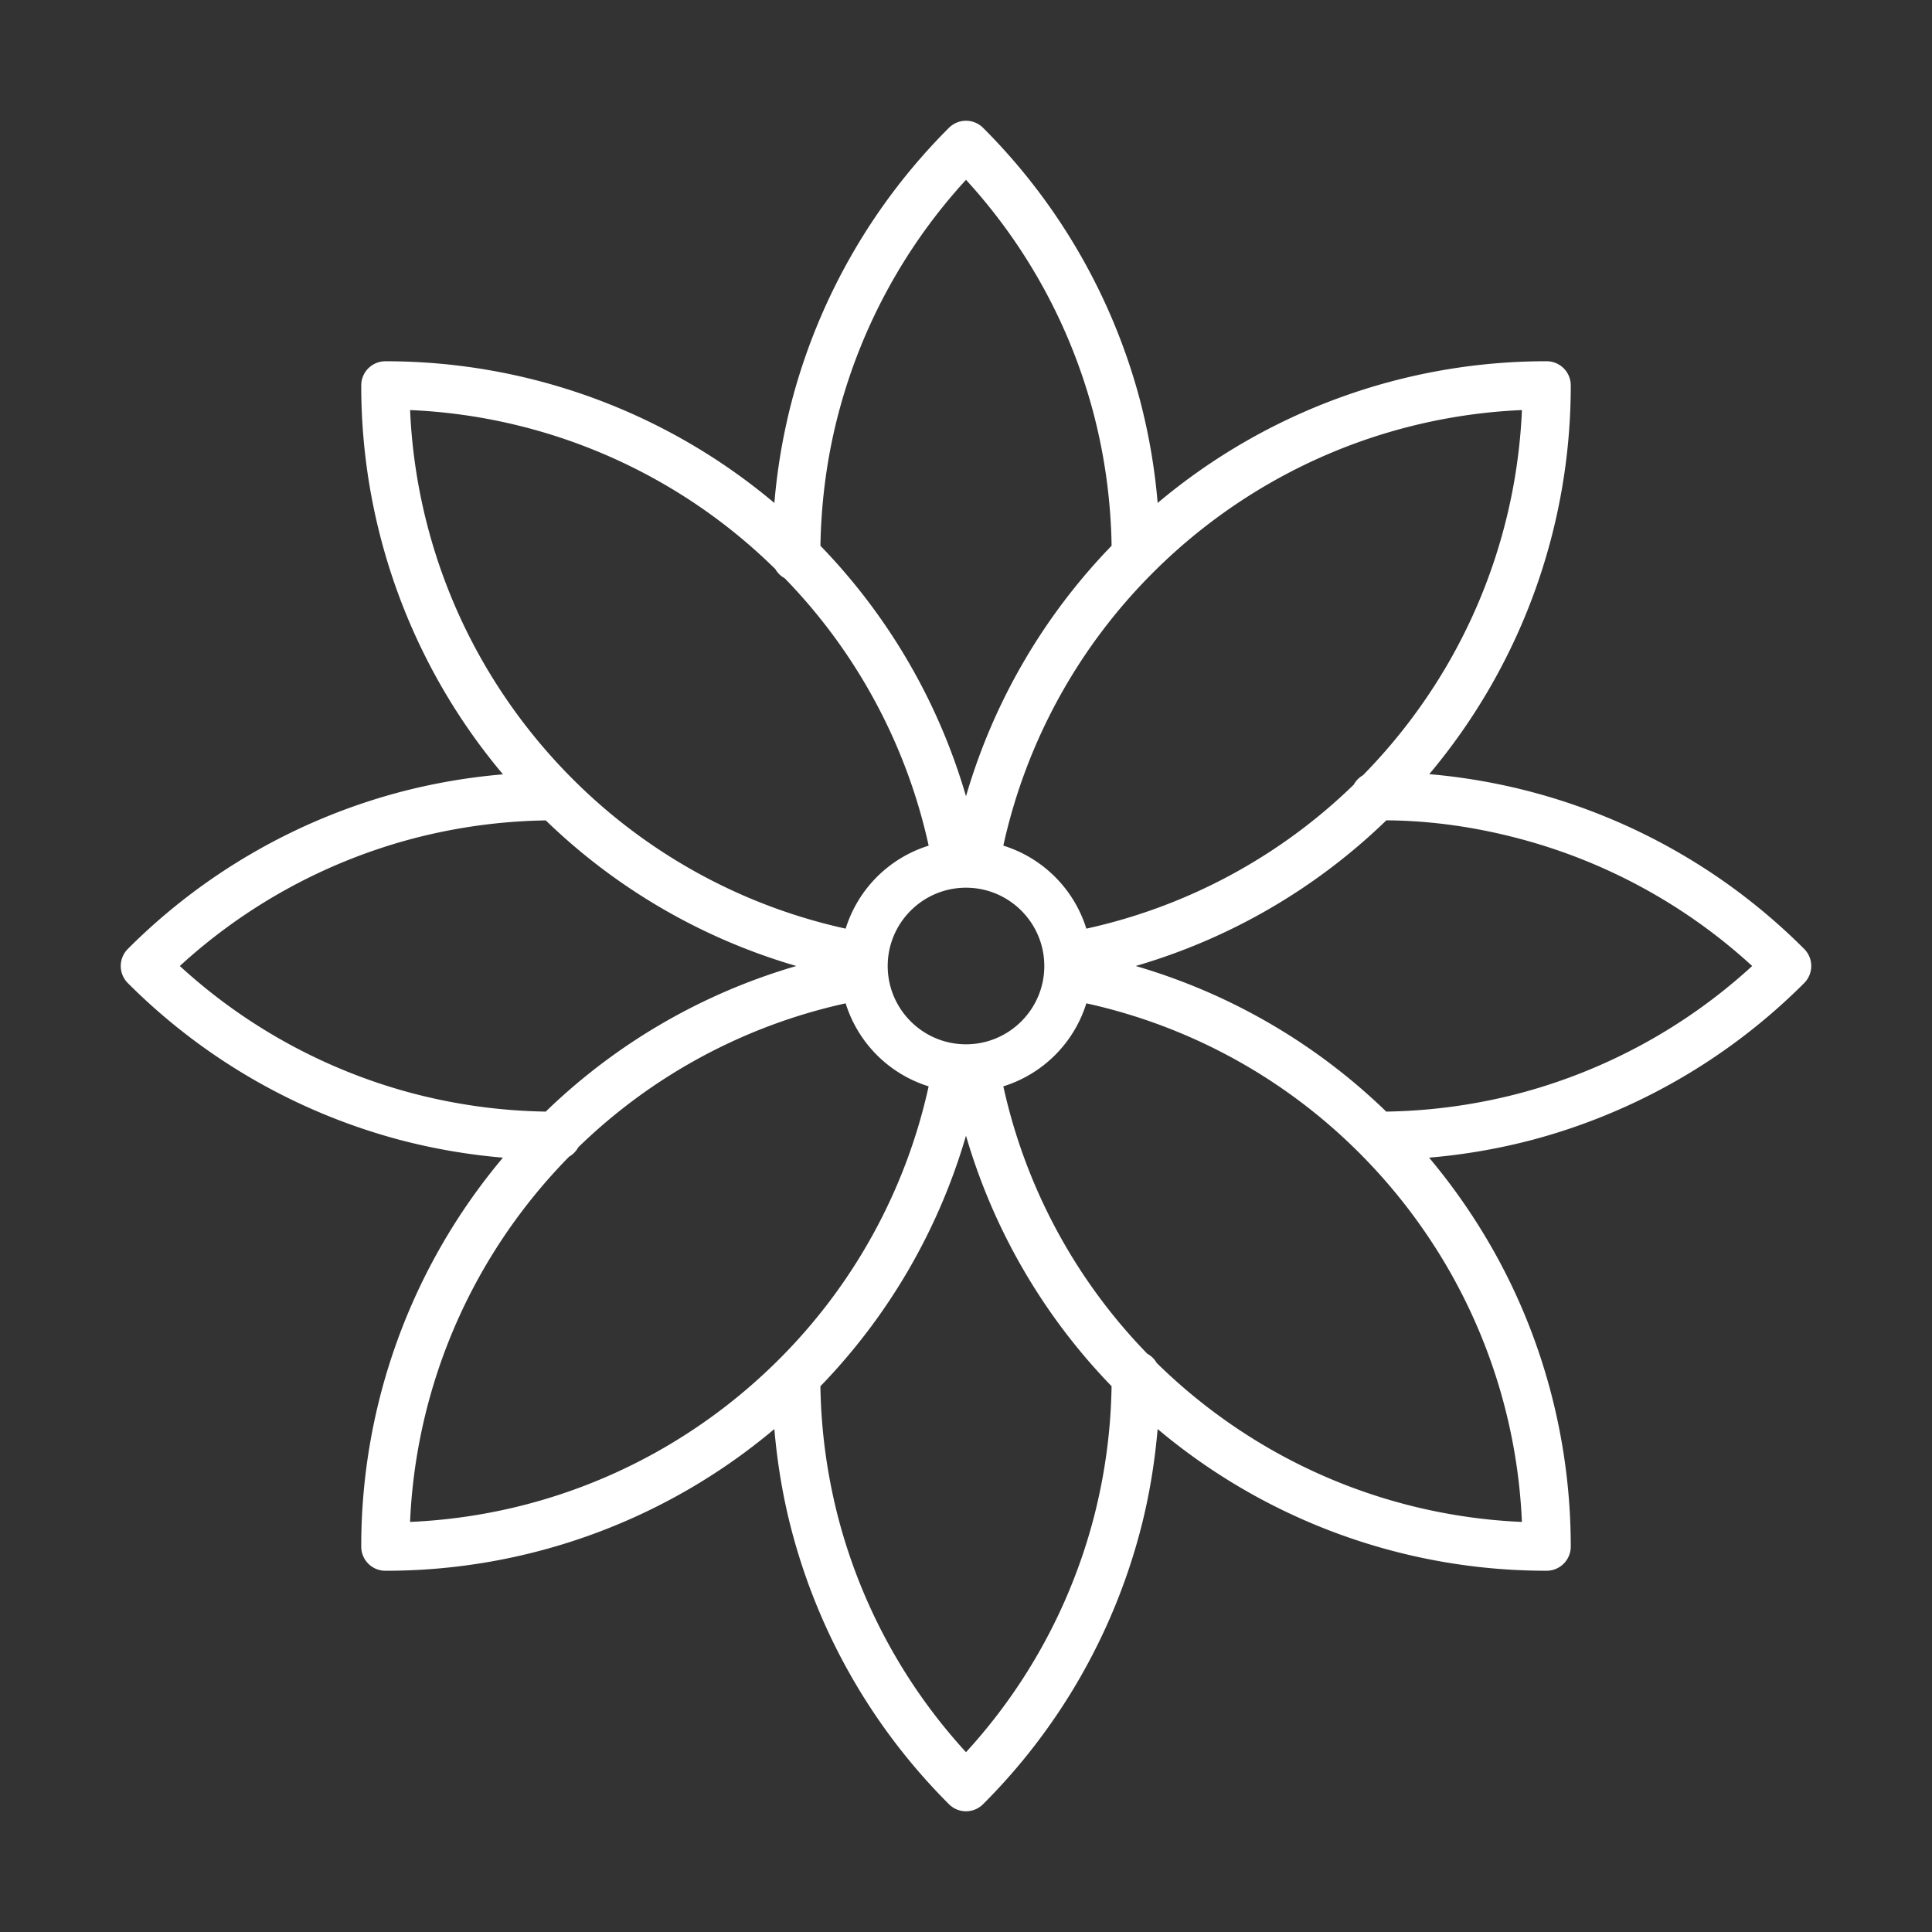
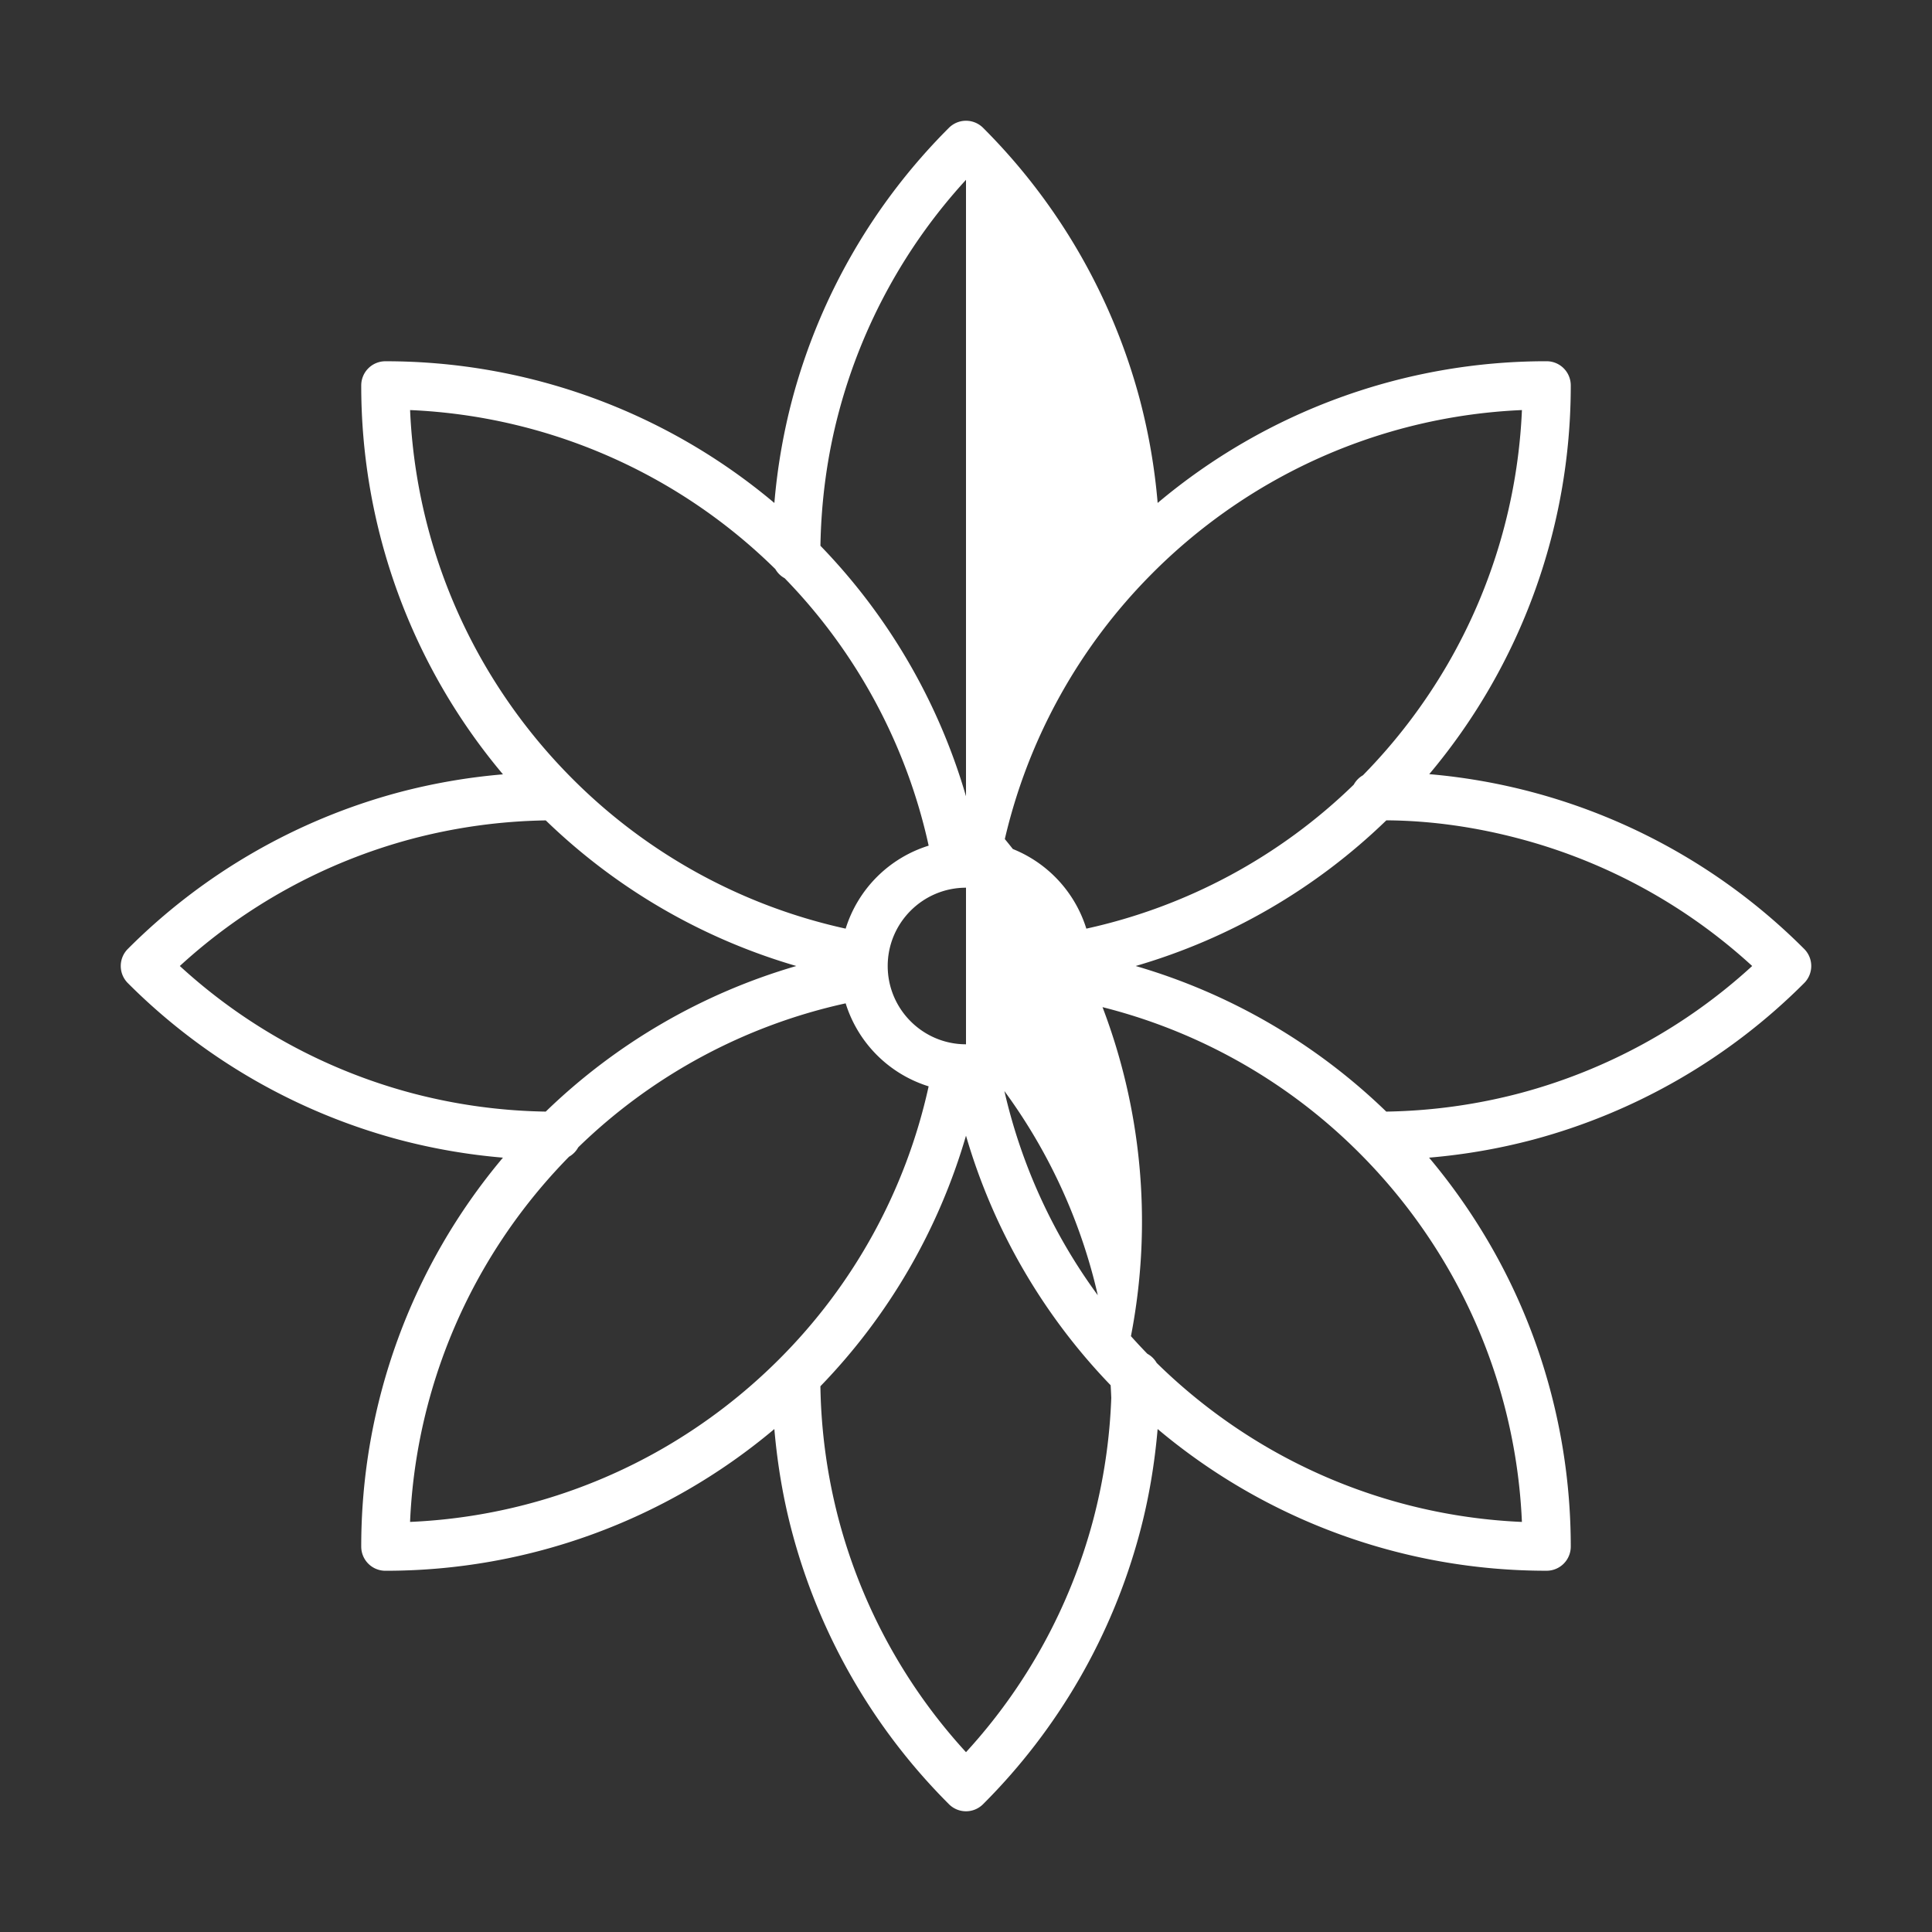
<svg xmlns="http://www.w3.org/2000/svg" viewBox="0 0 80 80" id="Flower">
  <rect x="0" y="0" width="80" height="80" fill="#333333" stroke="none" />
-   <path d="M63.483 32.81a24.945 24.945 0 0 0-4.301-.754 24.985 24.985 0 0 0 5.86-16.098 1 1 0 0 0-1-1 24.979 24.979 0 0 0-16.106 5.868 25.051 25.051 0 0 0-.745-4.307 24.983 24.983 0 0 0-6.484-11.226 1 1 0 0 0-1.414 0 24.976 24.976 0 0 0-6.483 11.224 25.004 25.004 0 0 0-.745 4.31 24.985 24.985 0 0 0-16.107-5.868 1 1 0 0 0-1 .999 24.979 24.979 0 0 0 5.869 16.106 25.041 25.041 0 0 0-4.308.745 24.983 24.983 0 0 0-11.226 6.484 1 1 0 0 0 0 1.414 24.976 24.976 0 0 0 11.224 6.483 25 25 0 0 0 4.309.746 24.985 24.985 0 0 0-5.868 16.106 1 1 0 0 0 1 1 24.979 24.979 0 0 0 16.106-5.868c.126 1.455.367 2.897.745 4.307a24.983 24.983 0 0 0 6.484 11.226.997.997 0 0 0 1.414 0 24.976 24.976 0 0 0 6.483-11.224c.378-1.409.619-2.853.745-4.31a24.985 24.985 0 0 0 16.107 5.868 1 1 0 0 0 1-.999c0-4.411-1.16-8.741-3.352-12.522a25.244 25.244 0 0 0-2.515-3.584 25.062 25.062 0 0 0 4.306-.745 24.983 24.983 0 0 0 11.226-6.484 1 1 0 0 0 0-1.414 24.976 24.976 0 0 0-11.224-6.483zM52.523 20.04a22.955 22.955 0 0 1 10.497-3.06 22.951 22.951 0 0 1-3.062 10.498 23.171 23.171 0 0 1-3.522 4.625.986.986 0 0 0-.379.387 22.928 22.928 0 0 1-11.074 5.963 5.227 5.227 0 0 0-3.437-3.437 22.917 22.917 0 0 1 6.2-11.307l.005-.006a23.203 23.203 0 0 1 4.771-3.663zM40 43.242c-1.788 0-3.242-1.454-3.242-3.242s1.454-3.242 3.242-3.242 3.242 1.454 3.242 3.242-1.454 3.242-3.242 3.242zm0-35.796a22.957 22.957 0 0 1 5.259 9.588 23.1 23.1 0 0 1 .77 5.564A24.91 24.91 0 0 0 40 32.972a24.912 24.912 0 0 0-6.028-10.373c.033-1.884.284-3.755.77-5.567A22.95 22.95 0 0 1 40 7.446zM16.98 16.98a22.962 22.962 0 0 1 15.125 6.585c.093.16.223.29.385.377a22.92 22.92 0 0 1 5.964 11.075 5.227 5.227 0 0 0-3.437 3.436 22.927 22.927 0 0 1-11.308-6.2l-.003-.003a23.198 23.198 0 0 1-3.665-4.772 22.955 22.955 0 0 1-3.06-10.498zM7.446 40a22.957 22.957 0 0 1 9.588-5.259 23.092 23.092 0 0 1 5.565-.77A24.925 24.925 0 0 0 32.974 40a24.922 24.922 0 0 0-10.376 6.029 23.082 23.082 0 0 1-5.566-.771A22.95 22.95 0 0 1 7.446 40zm20.032 19.959a22.955 22.955 0 0 1-10.498 3.06 22.951 22.951 0 0 1 3.062-10.498 23.171 23.171 0 0 1 3.522-4.625.986.986 0 0 0 .379-.387 22.93 22.93 0 0 1 11.074-5.963 5.227 5.227 0 0 0 3.436 3.437 22.919 22.919 0 0 1-6.198 11.307l-.007.007a23.193 23.193 0 0 1-4.77 3.662zM40 72.554a22.957 22.957 0 0 1-5.259-9.588 23.097 23.097 0 0 1-.77-5.564A24.918 24.918 0 0 0 40 47.026 24.92 24.92 0 0 0 46.028 57.4a23.052 23.052 0 0 1-.77 5.567A22.95 22.95 0 0 1 40 72.554zm23.02-9.534a22.951 22.951 0 0 1-10.499-3.062 23.177 23.177 0 0 1-4.626-3.523.987.987 0 0 0-.386-.378 22.928 22.928 0 0 1-5.963-11.074 5.227 5.227 0 0 0 3.437-3.437 22.926 22.926 0 0 1 11.306 6.198l.008.008a23.18 23.18 0 0 1 3.662 4.77 22.955 22.955 0 0 1 3.06 10.498zm-.054-17.761a23.099 23.099 0 0 1-5.564.77A24.922 24.922 0 0 0 47.026 40a24.921 24.921 0 0 0 10.38-6.032c1.878.012 3.751.289 5.562.774A22.95 22.95 0 0 1 72.554 40a22.957 22.957 0 0 1-9.588 5.259z" fill="#ffffff" class="color000000 svgShape" />
+   <path d="M63.483 32.81a24.945 24.945 0 0 0-4.301-.754 24.985 24.985 0 0 0 5.86-16.098 1 1 0 0 0-1-1 24.979 24.979 0 0 0-16.106 5.868 25.051 25.051 0 0 0-.745-4.307 24.983 24.983 0 0 0-6.484-11.226 1 1 0 0 0-1.414 0 24.976 24.976 0 0 0-6.483 11.224 25.004 25.004 0 0 0-.745 4.31 24.985 24.985 0 0 0-16.107-5.868 1 1 0 0 0-1 .999 24.979 24.979 0 0 0 5.869 16.106 25.041 25.041 0 0 0-4.308.745 24.983 24.983 0 0 0-11.226 6.484 1 1 0 0 0 0 1.414 24.976 24.976 0 0 0 11.224 6.483 25 25 0 0 0 4.309.746 24.985 24.985 0 0 0-5.868 16.106 1 1 0 0 0 1 1 24.979 24.979 0 0 0 16.106-5.868c.126 1.455.367 2.897.745 4.307a24.983 24.983 0 0 0 6.484 11.226.997.997 0 0 0 1.414 0 24.976 24.976 0 0 0 6.483-11.224c.378-1.409.619-2.853.745-4.31a24.985 24.985 0 0 0 16.107 5.868 1 1 0 0 0 1-.999c0-4.411-1.16-8.741-3.352-12.522a25.244 25.244 0 0 0-2.515-3.584 25.062 25.062 0 0 0 4.306-.745 24.983 24.983 0 0 0 11.226-6.484 1 1 0 0 0 0-1.414 24.976 24.976 0 0 0-11.224-6.483zM52.523 20.04a22.955 22.955 0 0 1 10.497-3.06 22.951 22.951 0 0 1-3.062 10.498 23.171 23.171 0 0 1-3.522 4.625.986.986 0 0 0-.379.387 22.928 22.928 0 0 1-11.074 5.963 5.227 5.227 0 0 0-3.437-3.437 22.917 22.917 0 0 1 6.2-11.307l.005-.006a23.203 23.203 0 0 1 4.771-3.663zM40 43.242c-1.788 0-3.242-1.454-3.242-3.242s1.454-3.242 3.242-3.242 3.242 1.454 3.242 3.242-1.454 3.242-3.242 3.242za22.957 22.957 0 0 1 5.259 9.588 23.1 23.1 0 0 1 .77 5.564A24.91 24.91 0 0 0 40 32.972a24.912 24.912 0 0 0-6.028-10.373c.033-1.884.284-3.755.77-5.567A22.95 22.95 0 0 1 40 7.446zM16.98 16.98a22.962 22.962 0 0 1 15.125 6.585c.093.16.223.29.385.377a22.92 22.92 0 0 1 5.964 11.075 5.227 5.227 0 0 0-3.437 3.436 22.927 22.927 0 0 1-11.308-6.2l-.003-.003a23.198 23.198 0 0 1-3.665-4.772 22.955 22.955 0 0 1-3.06-10.498zM7.446 40a22.957 22.957 0 0 1 9.588-5.259 23.092 23.092 0 0 1 5.565-.77A24.925 24.925 0 0 0 32.974 40a24.922 24.922 0 0 0-10.376 6.029 23.082 23.082 0 0 1-5.566-.771A22.95 22.95 0 0 1 7.446 40zm20.032 19.959a22.955 22.955 0 0 1-10.498 3.06 22.951 22.951 0 0 1 3.062-10.498 23.171 23.171 0 0 1 3.522-4.625.986.986 0 0 0 .379-.387 22.93 22.93 0 0 1 11.074-5.963 5.227 5.227 0 0 0 3.436 3.437 22.919 22.919 0 0 1-6.198 11.307l-.007.007a23.193 23.193 0 0 1-4.77 3.662zM40 72.554a22.957 22.957 0 0 1-5.259-9.588 23.097 23.097 0 0 1-.77-5.564A24.918 24.918 0 0 0 40 47.026 24.92 24.92 0 0 0 46.028 57.4a23.052 23.052 0 0 1-.77 5.567A22.95 22.95 0 0 1 40 72.554zm23.02-9.534a22.951 22.951 0 0 1-10.499-3.062 23.177 23.177 0 0 1-4.626-3.523.987.987 0 0 0-.386-.378 22.928 22.928 0 0 1-5.963-11.074 5.227 5.227 0 0 0 3.437-3.437 22.926 22.926 0 0 1 11.306 6.198l.008.008a23.18 23.18 0 0 1 3.662 4.77 22.955 22.955 0 0 1 3.06 10.498zm-.054-17.761a23.099 23.099 0 0 1-5.564.77A24.922 24.922 0 0 0 47.026 40a24.921 24.921 0 0 0 10.38-6.032c1.878.012 3.751.289 5.562.774A22.95 22.95 0 0 1 72.554 40a22.957 22.957 0 0 1-9.588 5.259z" fill="#ffffff" class="color000000 svgShape" />
</svg>